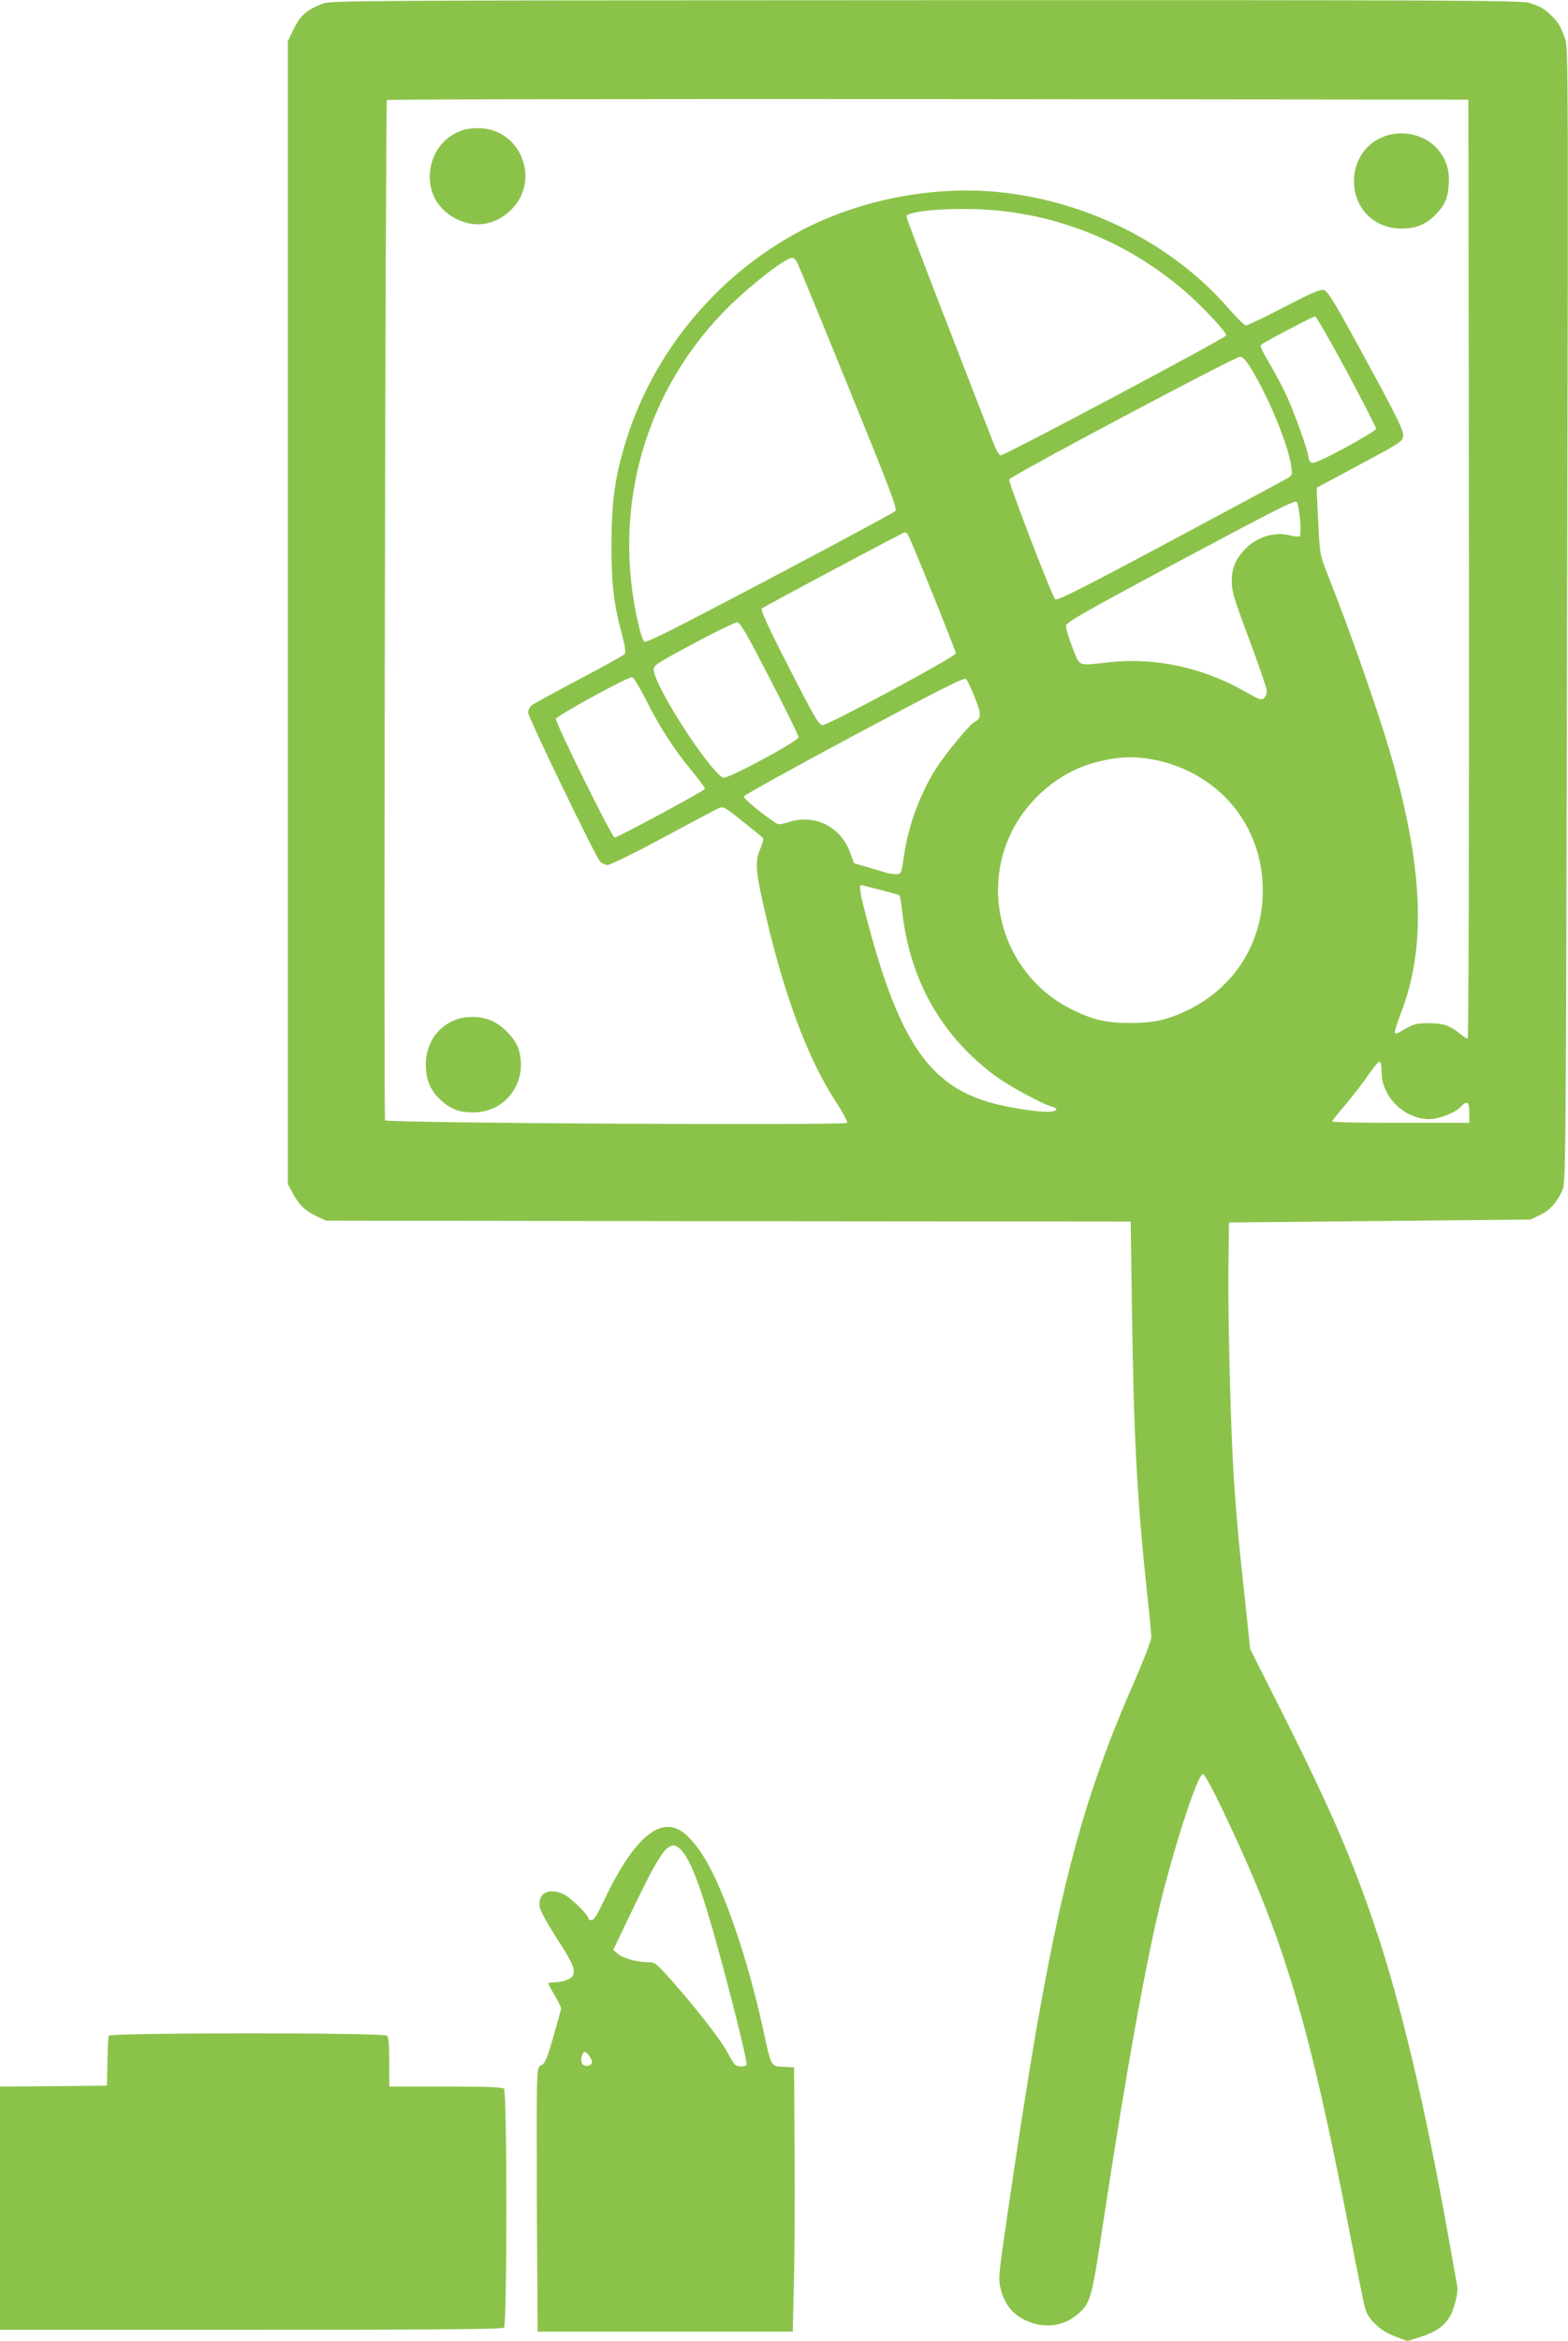
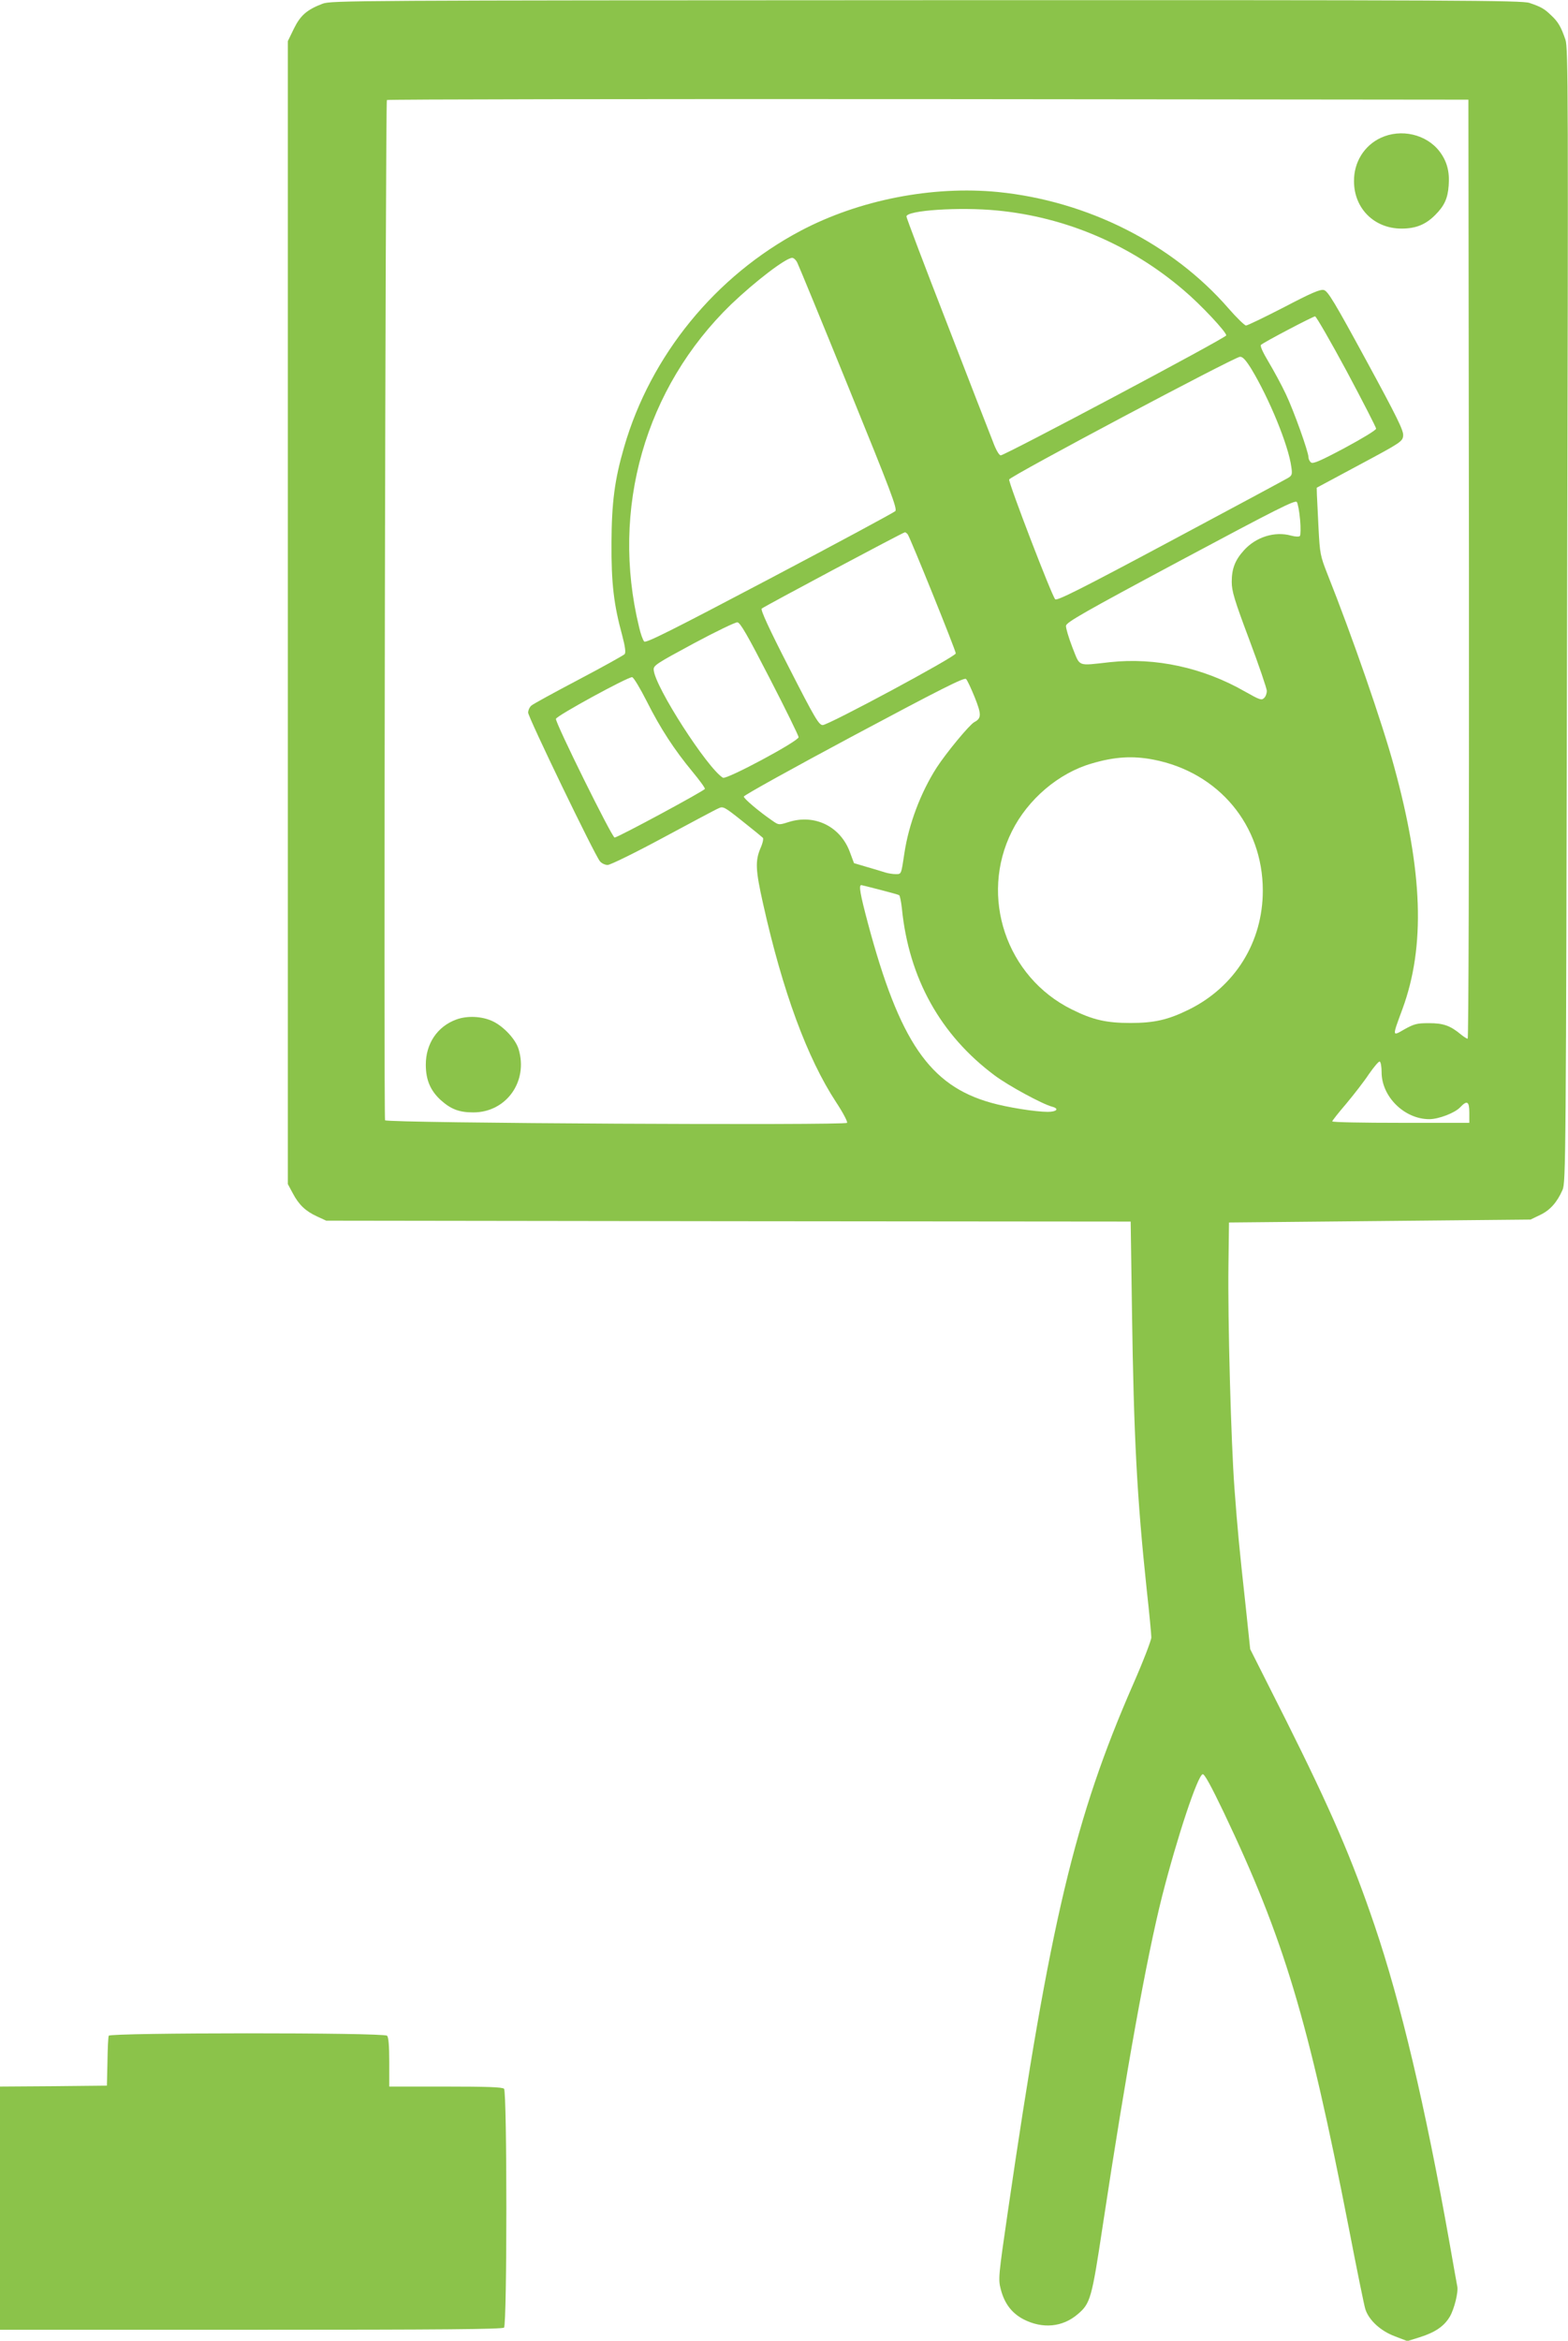
<svg xmlns="http://www.w3.org/2000/svg" version="1.0" width="858pt" height="1280pt" viewBox="0 0 858 1280" preserveAspectRatio="xMidYMid meet">
  <g transform="translate(0,1280) scale(0.1,-0.1)" fill="#8bc34a" stroke="none">
    <path d="M1766 12780 c-87 -33 -122 -64 -158 -137 l-33 -68 0 -3125 0 -3125 27 -50 c33 -63 70 -98 133 -127 l50 -23 2201 -3 2201 -2 7 -483 c10 -694 27 -1023 81 -1532 14 -126 25 -243 25 -259 0 -15 -44 -130 -99 -255 -321 -734 -455 -1301 -686 -2884 -52 -356 -53 -370 -39 -425 20 -78 60 -131 125 -165 104 -53 213 -43 296 28 70 59 77 85 138 490 128 844 239 1459 324 1796 84 329 195 661 222 667 10 2 46 -64 116 -210 329 -691 460 -1128 683 -2268 44 -228 85 -429 91 -447 19 -60 83 -119 160 -148 l70 -27 67 21 c86 27 135 61 166 114 24 42 47 134 40 165 -2 10 -22 121 -44 247 -132 742 -265 1303 -408 1725 -125 368 -239 631 -483 1119 l-198 393 -25 237 c-35 319 -44 413 -61 641 -19 256 -37 924 -33 1220 l3 235 825 8 825 8 52 25 c55 26 93 69 123 137 18 40 19 157 25 3142 7 2863 6 3104 -9 3148 -24 70 -40 98 -78 133 -37 36 -56 47 -119 68 -39 14 -397 16 -3299 15 -3140 -1 -3257 -2 -3304 -19z m6272 -3092 c1 -1569 -2 -2568 -7 -2568 -5 0 -22 11 -38 24 -57 47 -94 61 -173 61 -67 0 -81 -4 -134 -33 -69 -40 -69 -44 -12 110 126 343 112 751 -45 1324 -65 240 -230 715 -367 1059 -37 94 -40 109 -47 245 -4 80 -8 163 -9 184 l-1 39 235 126 c228 122 235 127 238 159 3 27 -34 102 -202 411 -173 318 -210 380 -232 385 -20 5 -67 -15 -218 -94 -107 -55 -200 -100 -208 -100 -7 0 -51 42 -96 94 -307 353 -771 587 -1261 636 -360 35 -760 -43 -1080 -212 -465 -246 -821 -681 -966 -1183 -52 -179 -68 -303 -69 -525 -1 -220 12 -334 59 -506 16 -60 20 -93 13 -101 -5 -6 -118 -69 -251 -139 -133 -70 -250 -134 -259 -142 -10 -8 -18 -26 -18 -39 0 -25 365 -781 393 -813 9 -11 28 -20 42 -20 14 0 151 67 303 149 153 82 289 155 304 161 25 12 32 8 130 -70 57 -45 107 -86 112 -91 5 -4 0 -29 -13 -58 -29 -69 -27 -119 15 -305 107 -479 241 -842 399 -1083 37 -56 64 -107 60 -113 -10 -15 -2517 -2 -2528 14 -8 11 2 5565 10 5579 2 4 1335 6 2961 5 l2957 -3 3 -2567z m-2582 1961 c375 -36 730 -187 1020 -435 94 -79 234 -229 234 -248 0 -13 -1211 -656 -1234 -656 -9 0 -27 31 -44 78 -17 42 -130 333 -251 646 -122 313 -221 575 -221 582 0 34 291 53 496 33z m-1093 -286 c8 -16 135 -324 282 -686 231 -567 266 -660 254 -672 -8 -8 -318 -175 -688 -370 -541 -285 -677 -353 -686 -343 -7 7 -20 43 -28 79 -157 645 32 1308 504 1765 131 125 299 254 334 254 8 0 21 -12 28 -27z m3006 -593 c88 -165 161 -307 161 -314 0 -8 -76 -54 -171 -105 -133 -71 -175 -89 -185 -80 -8 6 -14 19 -14 28 0 30 -81 256 -124 346 -23 49 -66 128 -94 175 -31 52 -48 88 -42 94 14 14 283 155 296 156 6 0 84 -135 173 -300z m-522 13 c98 -162 203 -417 219 -536 6 -40 4 -47 -17 -60 -13 -8 -303 -164 -644 -346 -490 -262 -622 -328 -631 -318 -18 17 -256 637 -252 655 3 17 1233 670 1263 671 15 1 32 -18 62 -66z m267 -825 c4 -44 3 -85 -1 -89 -5 -5 -26 -4 -48 2 -89 25 -192 -7 -258 -80 -49 -54 -67 -101 -67 -173 0 -50 14 -98 96 -316 53 -141 96 -268 96 -280 0 -13 -6 -31 -15 -39 -14 -14 -24 -10 -104 35 -228 131 -491 188 -739 161 -183 -20 -162 -28 -206 81 -20 52 -36 105 -35 118 2 19 96 73 627 357 524 280 627 332 636 320 6 -8 14 -52 18 -97z m-2147 -80 c14 -19 263 -635 263 -651 0 -18 -695 -391 -728 -392 -21 0 -43 37 -184 313 -110 214 -157 317 -150 324 10 10 772 416 783 417 4 1 11 -5 16 -11z m-755 -788 c87 -168 157 -312 158 -321 0 -22 -394 -233 -414 -222 -84 50 -373 498 -379 590 -2 24 14 34 218 144 121 65 229 117 240 116 16 -2 55 -70 177 -307z m-673 -125 c75 -149 150 -264 251 -386 38 -46 69 -88 67 -93 -4 -11 -477 -266 -494 -266 -14 0 -325 628 -321 649 3 17 394 230 417 228 8 -1 44 -61 80 -132z m1795 21 c37 -93 37 -114 -3 -135 -27 -15 -152 -166 -206 -249 -87 -136 -152 -308 -176 -466 -18 -119 -16 -116 -48 -116 -15 0 -41 4 -57 9 -16 5 -61 19 -100 30 l-71 21 -22 59 c-51 141 -192 211 -335 166 -54 -17 -55 -17 -88 6 -76 52 -158 122 -158 133 0 7 271 157 602 334 476 254 605 319 614 309 7 -6 28 -52 48 -101z m978 -340 c356 -69 598 -358 598 -716 0 -282 -152 -526 -405 -651 -114 -56 -189 -73 -320 -73 -131 0 -206 17 -320 74 -359 177 -507 617 -328 974 87 175 256 319 437 371 125 37 224 43 338 21z m-1499 -711 c54 -14 102 -27 107 -30 4 -2 11 -35 15 -72 38 -382 211 -693 508 -914 73 -55 263 -158 315 -171 40 -11 24 -28 -25 -28 -67 0 -224 25 -311 50 -335 94 -500 335 -673 982 -42 158 -51 208 -36 208 1 0 47 -11 100 -25z m2747 -998 c0 -134 125 -257 261 -257 51 0 140 34 169 65 38 40 50 33 50 -30 l0 -55 -375 0 c-206 0 -375 3 -375 8 0 4 34 47 76 96 41 49 98 122 125 163 28 40 54 71 59 68 6 -4 10 -30 10 -58z" />
-     <path d="M2540 12091 c-106 -32 -177 -121 -187 -232 -10 -105 38 -196 129 -248 106 -61 220 -47 309 36 175 163 58 457 -180 452 -25 0 -57 -4 -71 -8z" />
    <path d="M7555 12046 c-90 -42 -147 -133 -146 -237 0 -149 111 -259 260 -259 79 0 132 22 184 74 50 50 69 90 74 161 6 76 -9 133 -50 187 -72 94 -211 126 -322 74z" />
    <path d="M2497 7225 c-104 -38 -167 -132 -167 -247 0 -83 25 -142 82 -194 56 -50 101 -67 178 -67 180 0 301 169 248 345 -16 55 -83 126 -143 154 -58 27 -138 31 -198 9z" />
-     <path d="M3569 2782 c-84 -54 -171 -178 -264 -375 -35 -74 -55 -106 -67 -107 -10 0 -18 4 -18 8 0 22 -103 121 -142 137 -83 33 -138 -2 -124 -77 3 -19 47 -96 96 -173 86 -132 102 -171 82 -202 -11 -17 -58 -33 -98 -33 -19 0 -34 -3 -34 -6 0 -3 16 -33 35 -65 19 -33 35 -65 35 -72 0 -6 -19 -76 -42 -155 -34 -117 -46 -146 -64 -154 -21 -10 -23 -18 -26 -127 -2 -64 -1 -389 0 -723 l4 -608 698 0 698 0 6 263 c4 144 6 469 4 722 l-3 460 -58 3 c-70 4 -65 -7 -112 208 -82 376 -208 745 -313 922 -104 173 -190 219 -293 154z m156 -96 c54 -54 114 -213 205 -546 89 -324 161 -620 155 -631 -7 -11 -45 -12 -61 -1 -6 4 -26 35 -44 70 -36 67 -159 226 -303 390 -85 95 -93 102 -128 102 -62 0 -138 20 -167 45 l-26 23 119 248 c151 312 190 360 250 300z m-501 -1128 c20 -28 20 -44 1 -52 -35 -13 -55 16 -39 58 8 22 20 20 38 -6z" />
    <path d="M595 1668 c-3 -7 -6 -71 -7 -143 l-3 -130 -292 -3 -293 -2 0 -665 0 -665 1373 0 c1055 0 1376 3 1385 12 17 17 17 1289 0 1306 -9 9 -94 12 -320 12 l-308 0 0 133 c0 90 -4 137 -12 145 -18 18 -1517 17 -1523 0z" />
  </g>
</svg>